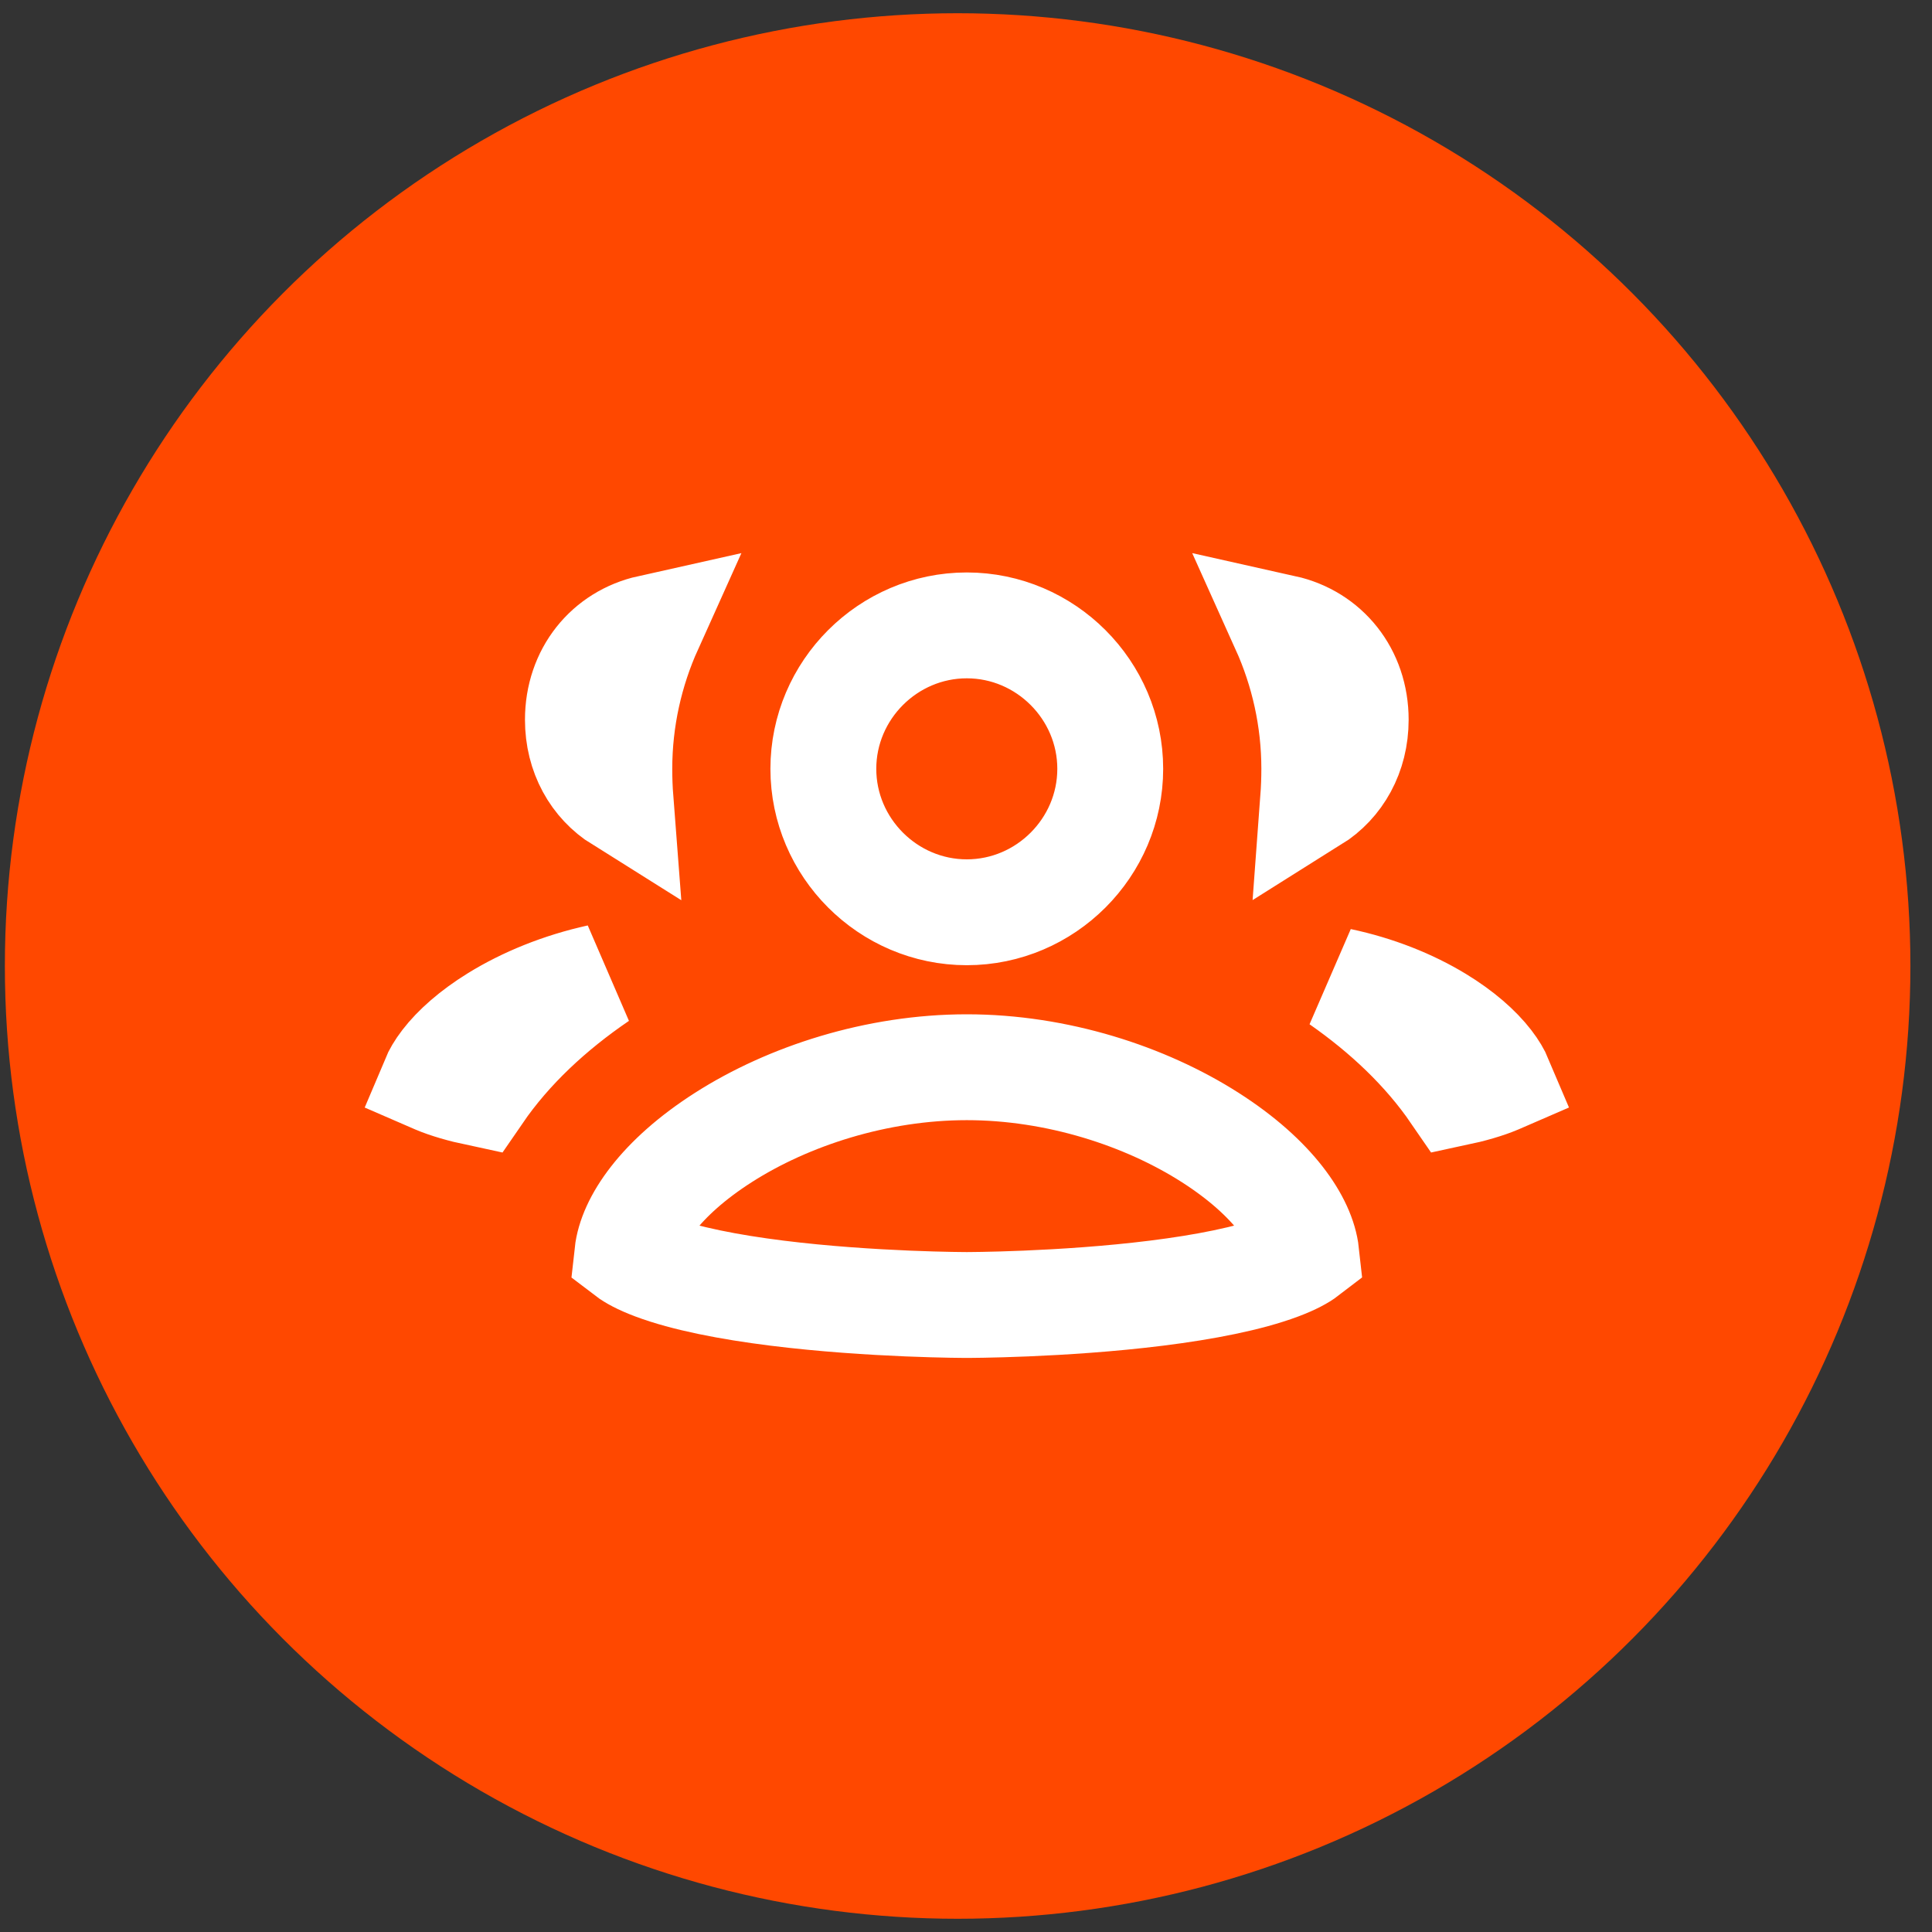
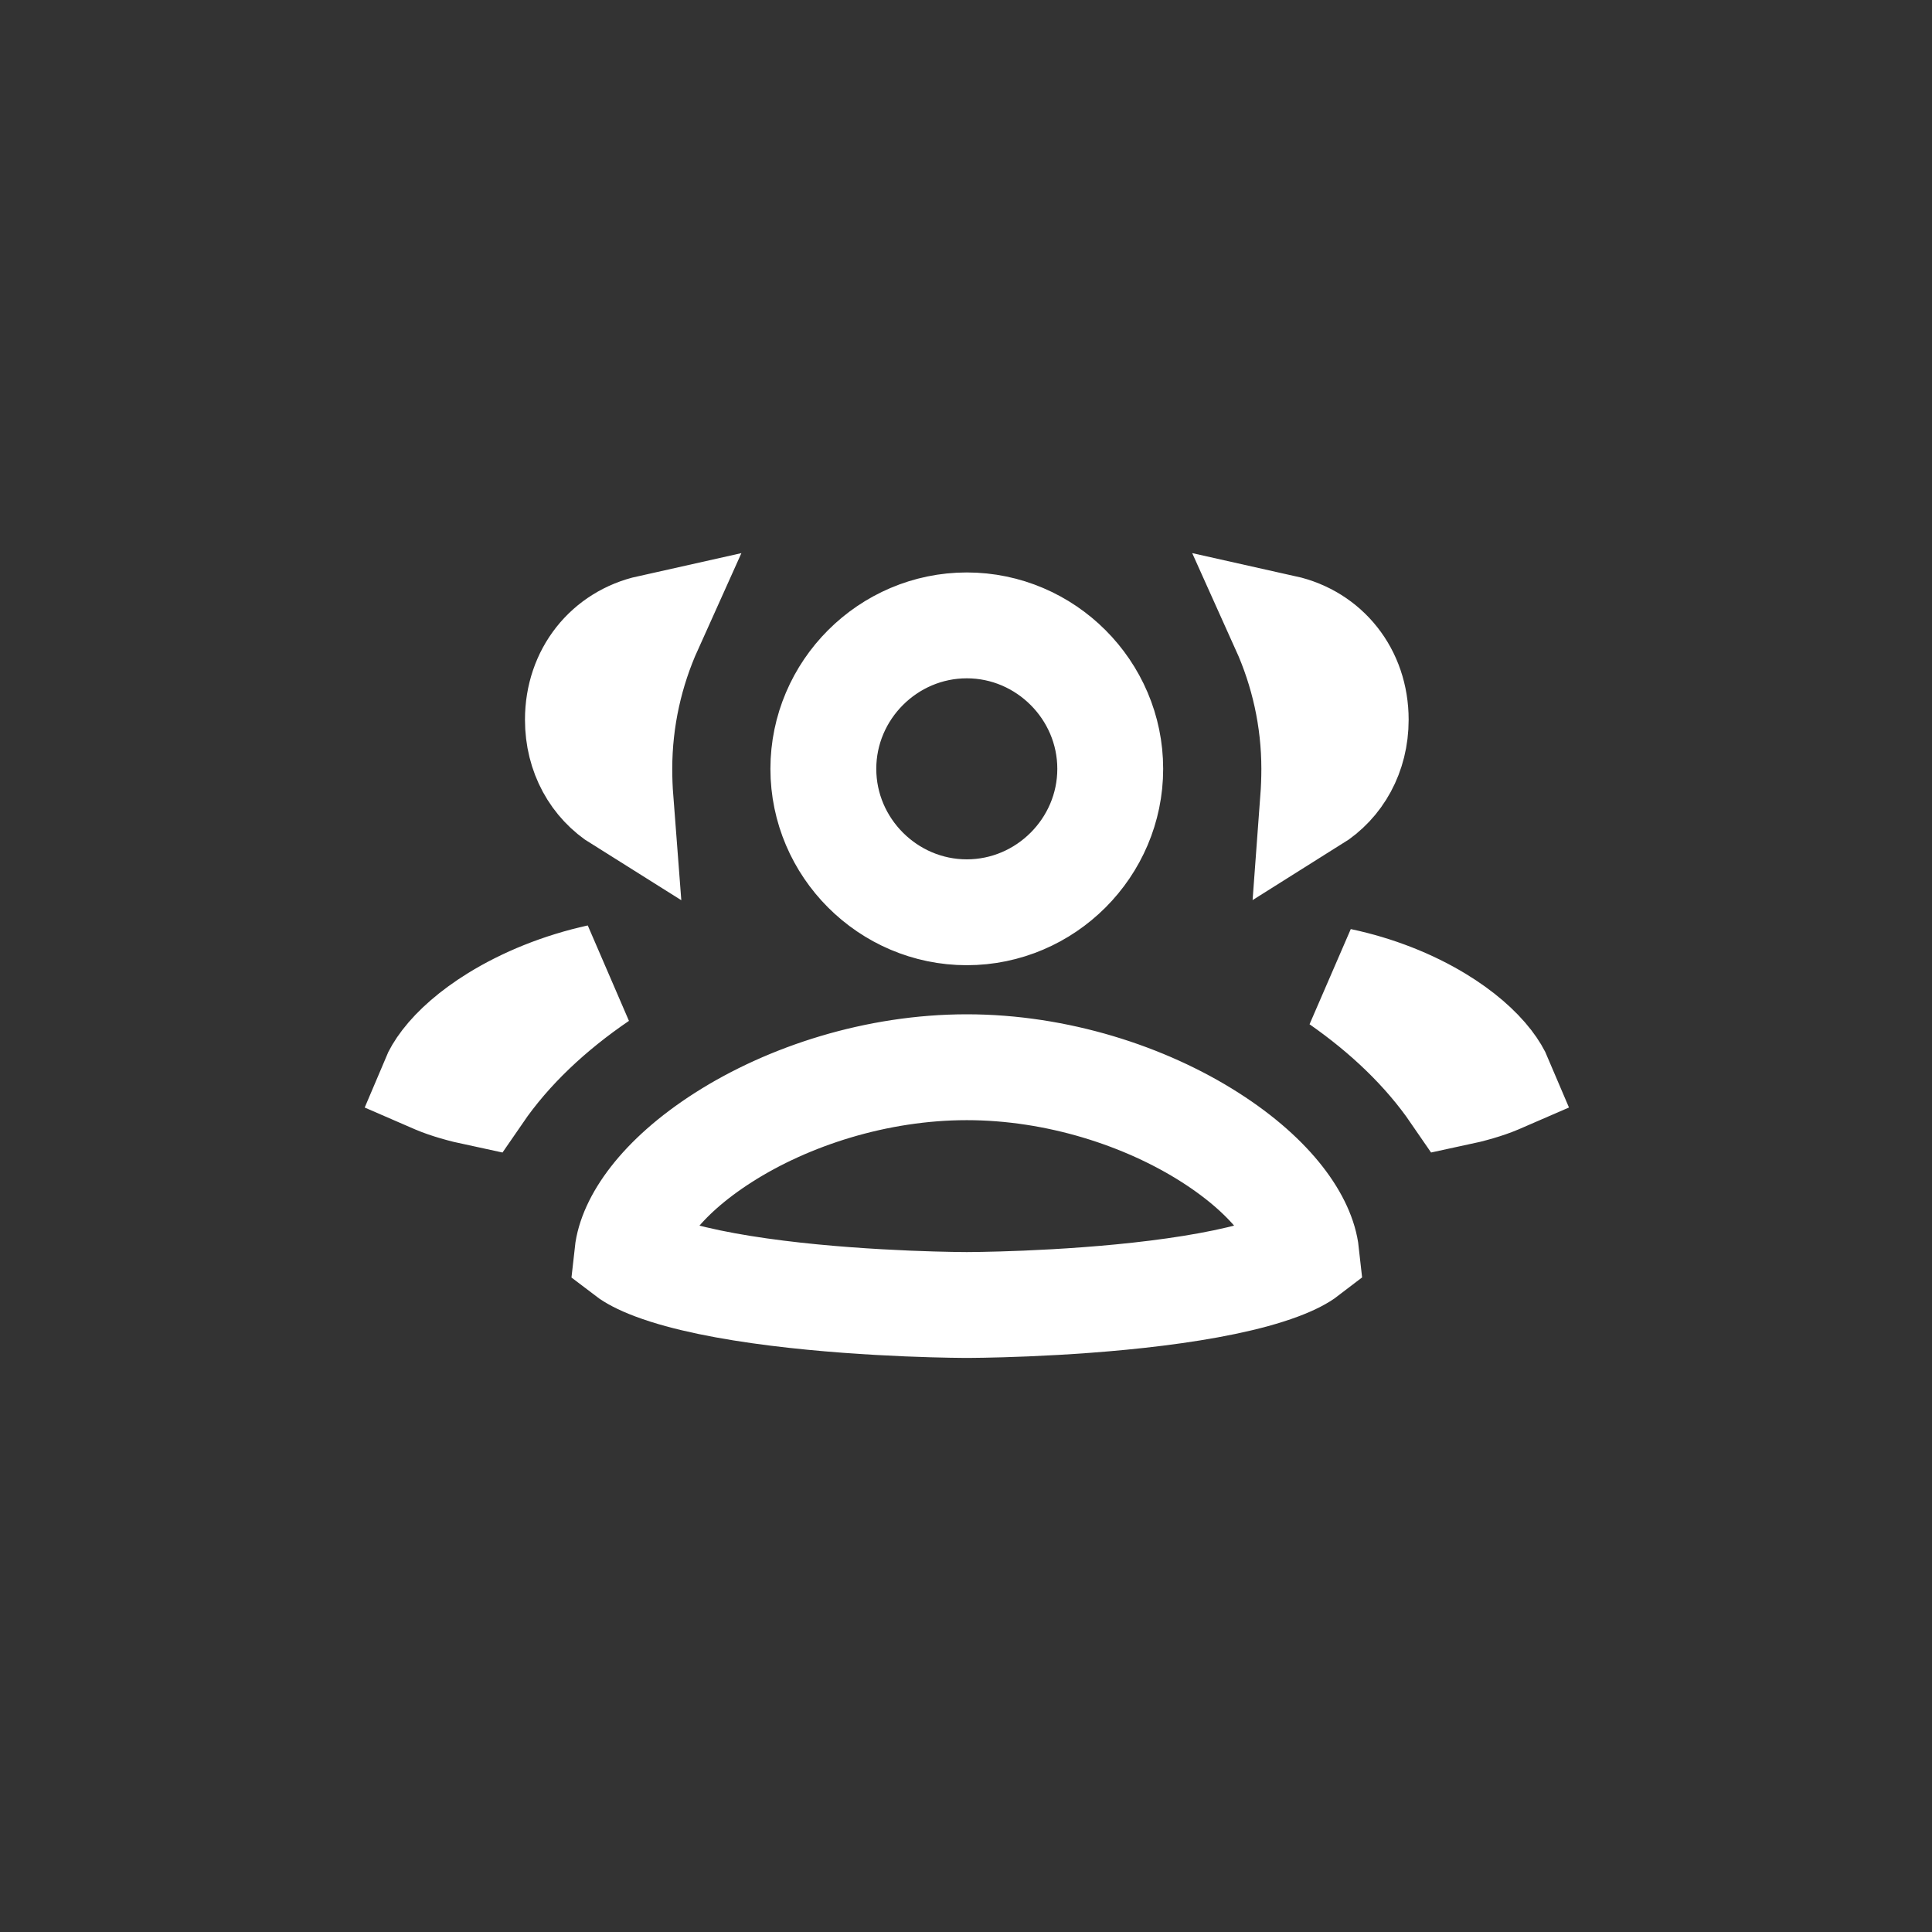
<svg xmlns="http://www.w3.org/2000/svg" width="73" height="73" viewBox="0 0 73 73" fill="none">
  <rect x="0" y="0" width="73" height="73" fill="#333333" stroke="none" />
-   <circle cx="36.184" cy="36.5" r="36" fill="#FF4800" />
  <path d="M54.965 41.313C53.835 39.666 52.334 38.255 50.626 37.062C52.016 37.355 53.297 37.869 54.343 38.504C55.215 39.033 55.863 39.609 56.275 40.143C56.469 40.395 56.594 40.614 56.672 40.799C56.642 40.812 56.609 40.826 56.576 40.841C56.167 41.013 55.619 41.174 54.965 41.313ZM18.731 38.473C19.825 37.797 21.174 37.243 22.638 36.921C20.846 38.143 19.27 39.601 18.095 41.313C17.442 41.174 16.893 41.013 16.485 40.841C16.451 40.826 16.419 40.812 16.389 40.799C16.467 40.613 16.592 40.392 16.788 40.137C17.201 39.598 17.854 39.015 18.731 38.473ZM49.616 30.219C49.645 29.829 49.66 29.438 49.66 29.05C49.66 27.154 49.243 25.345 48.512 23.722C50.115 24.08 51.225 25.442 51.225 27.195C51.225 28.508 50.602 29.602 49.616 30.219ZM23.401 29.05C23.401 29.438 23.415 29.829 23.445 30.219C22.458 29.602 21.836 28.508 21.836 27.195C21.836 25.442 22.945 24.08 24.549 23.722C23.818 25.345 23.401 27.154 23.401 29.05ZM36.53 49.309H36.53H36.529L36.523 49.309L36.496 49.309L36.38 49.308C36.277 49.308 36.124 49.306 35.928 49.302C35.536 49.295 34.972 49.281 34.295 49.253C32.935 49.196 31.139 49.084 29.358 48.861C27.548 48.635 25.879 48.309 24.712 47.871C24.189 47.676 23.873 47.495 23.704 47.366C23.833 46.188 24.926 44.517 27.335 42.978C29.787 41.412 33.125 40.325 36.53 40.325C39.935 40.325 43.274 41.412 45.725 42.978C48.134 44.517 49.227 46.188 49.356 47.366C49.188 47.495 48.871 47.676 48.349 47.871C47.181 48.309 45.513 48.635 43.702 48.861C41.921 49.084 40.126 49.196 38.766 49.253C38.088 49.281 37.525 49.295 37.132 49.302C36.936 49.306 36.783 49.308 36.68 49.308L36.565 49.309L36.537 49.309L36.531 49.309H36.531H36.531H36.53H36.53ZM41.95 29.05C41.95 32.026 39.507 34.47 36.53 34.47C33.554 34.47 31.11 32.026 31.11 29.05C31.11 26.074 33.554 23.63 36.53 23.63C39.507 23.63 41.95 26.074 41.95 29.05Z" stroke="white" stroke-width="4" />
</svg>